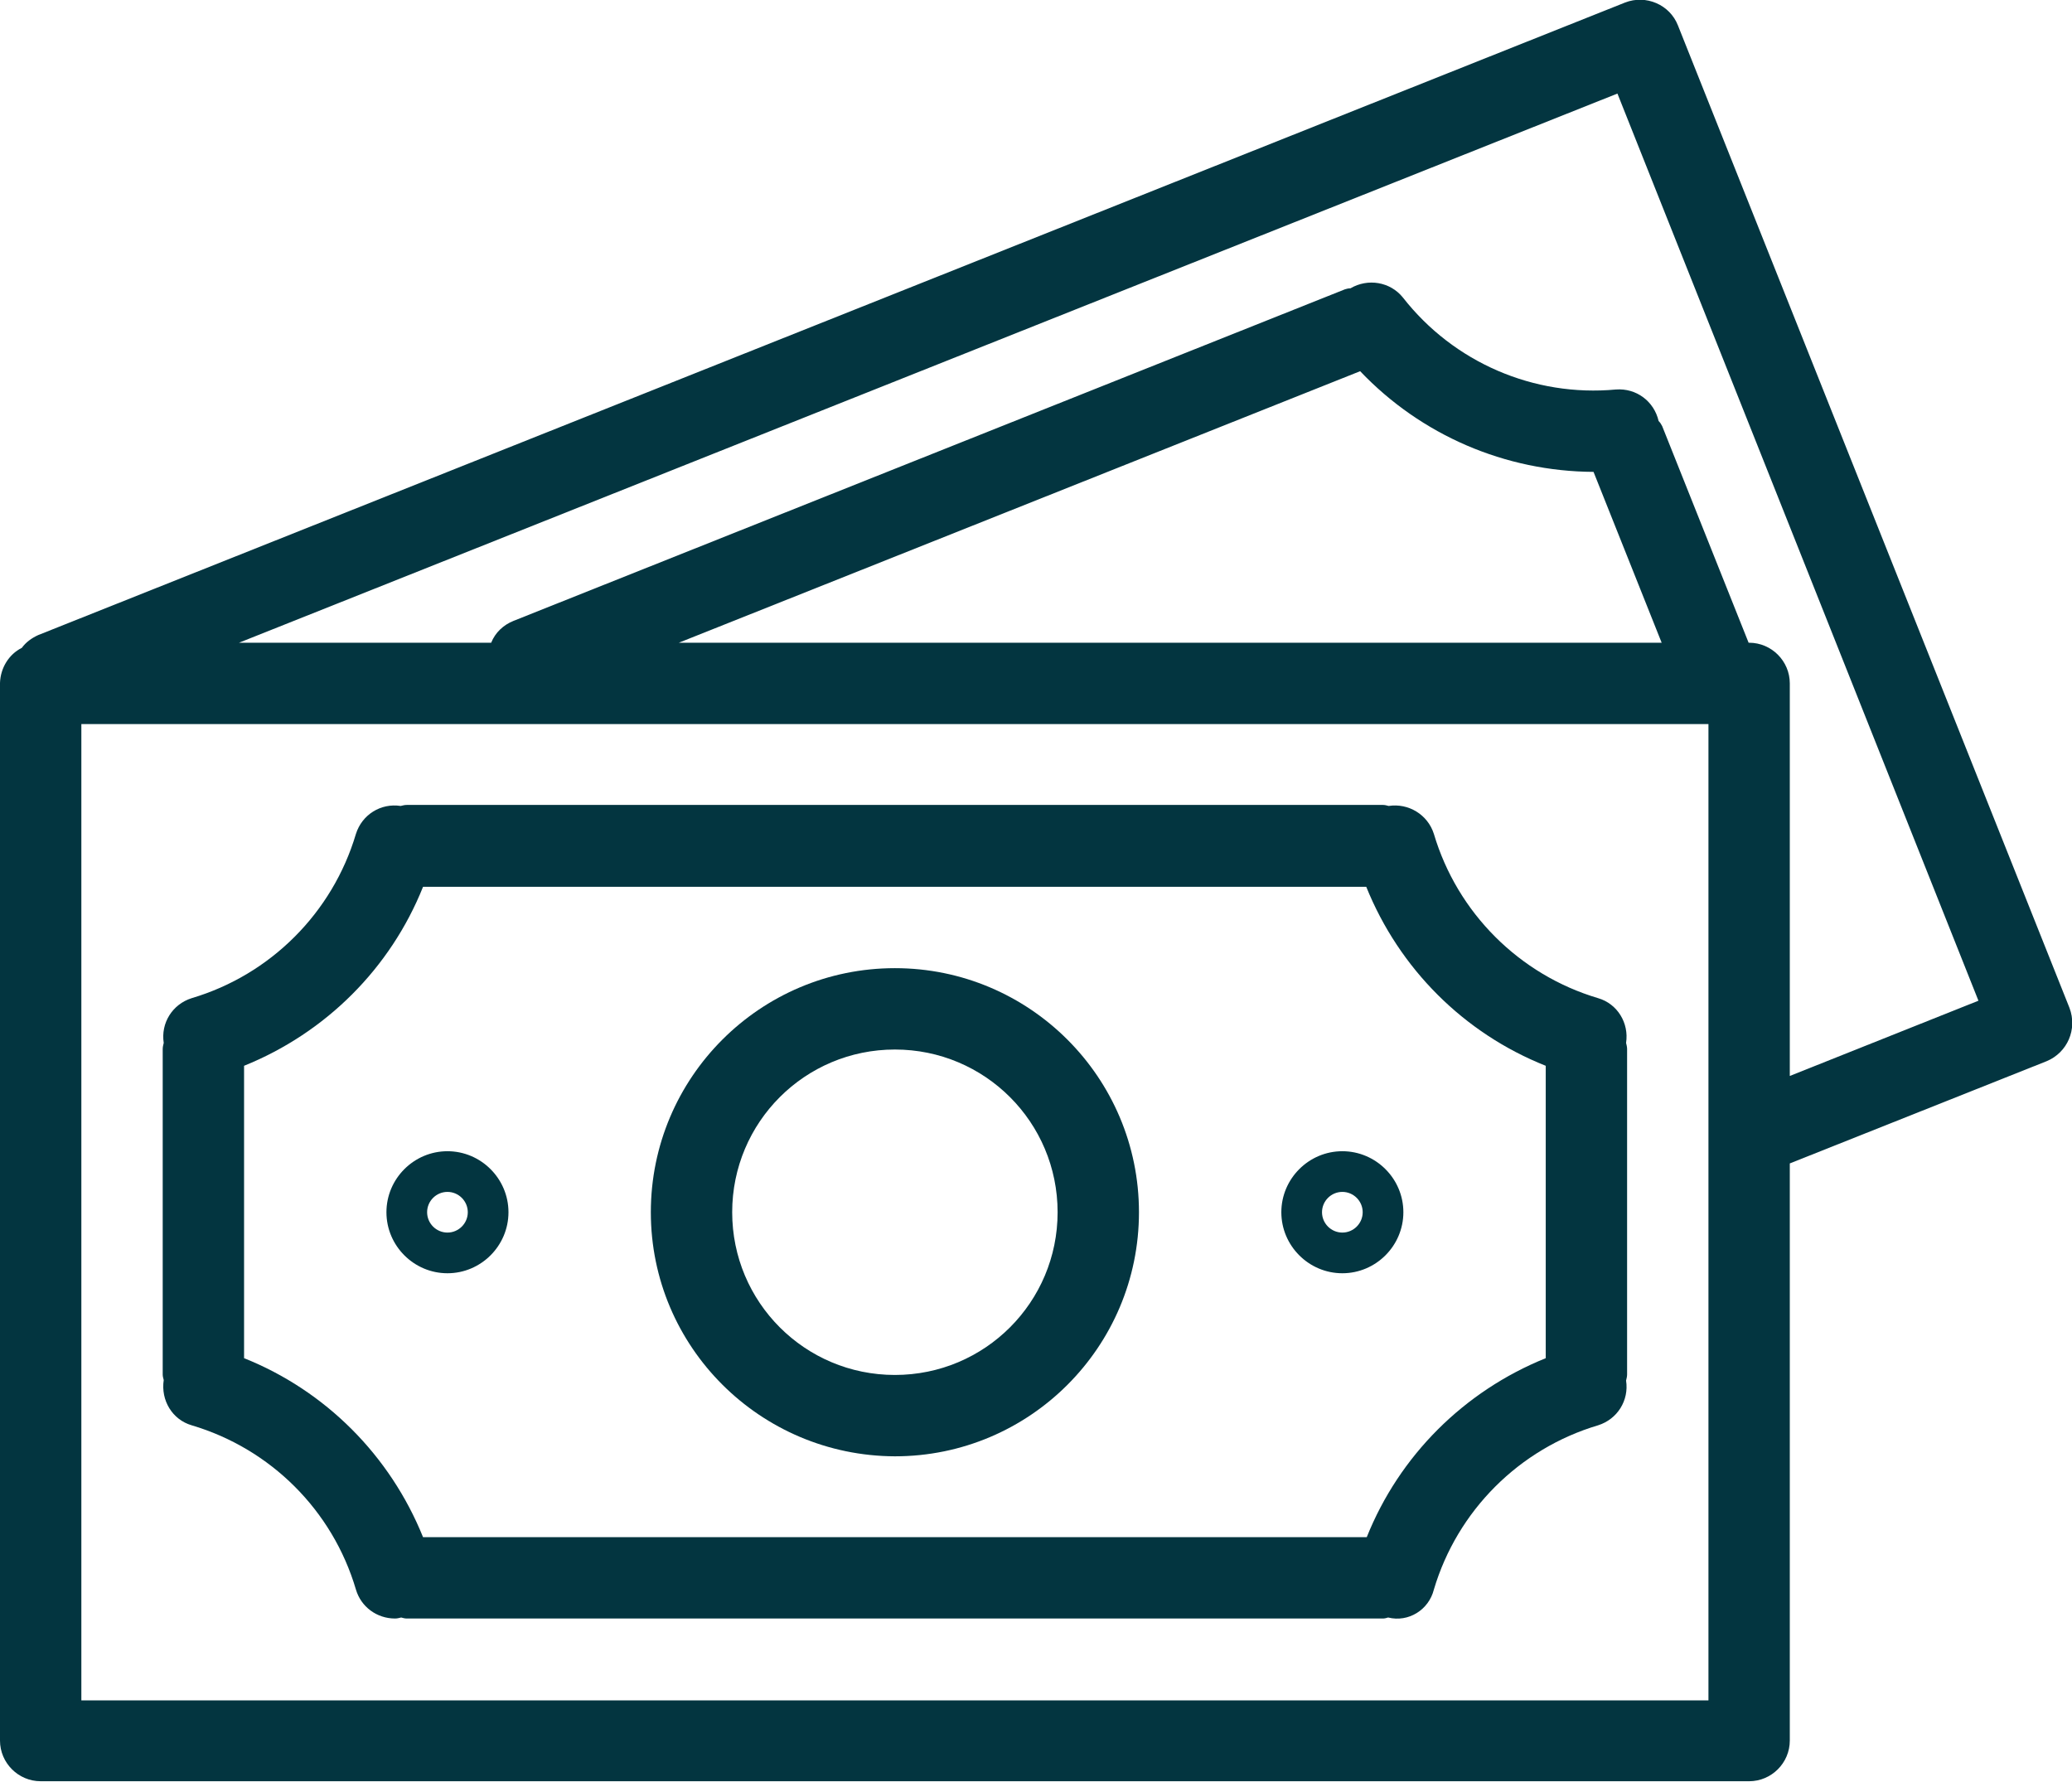
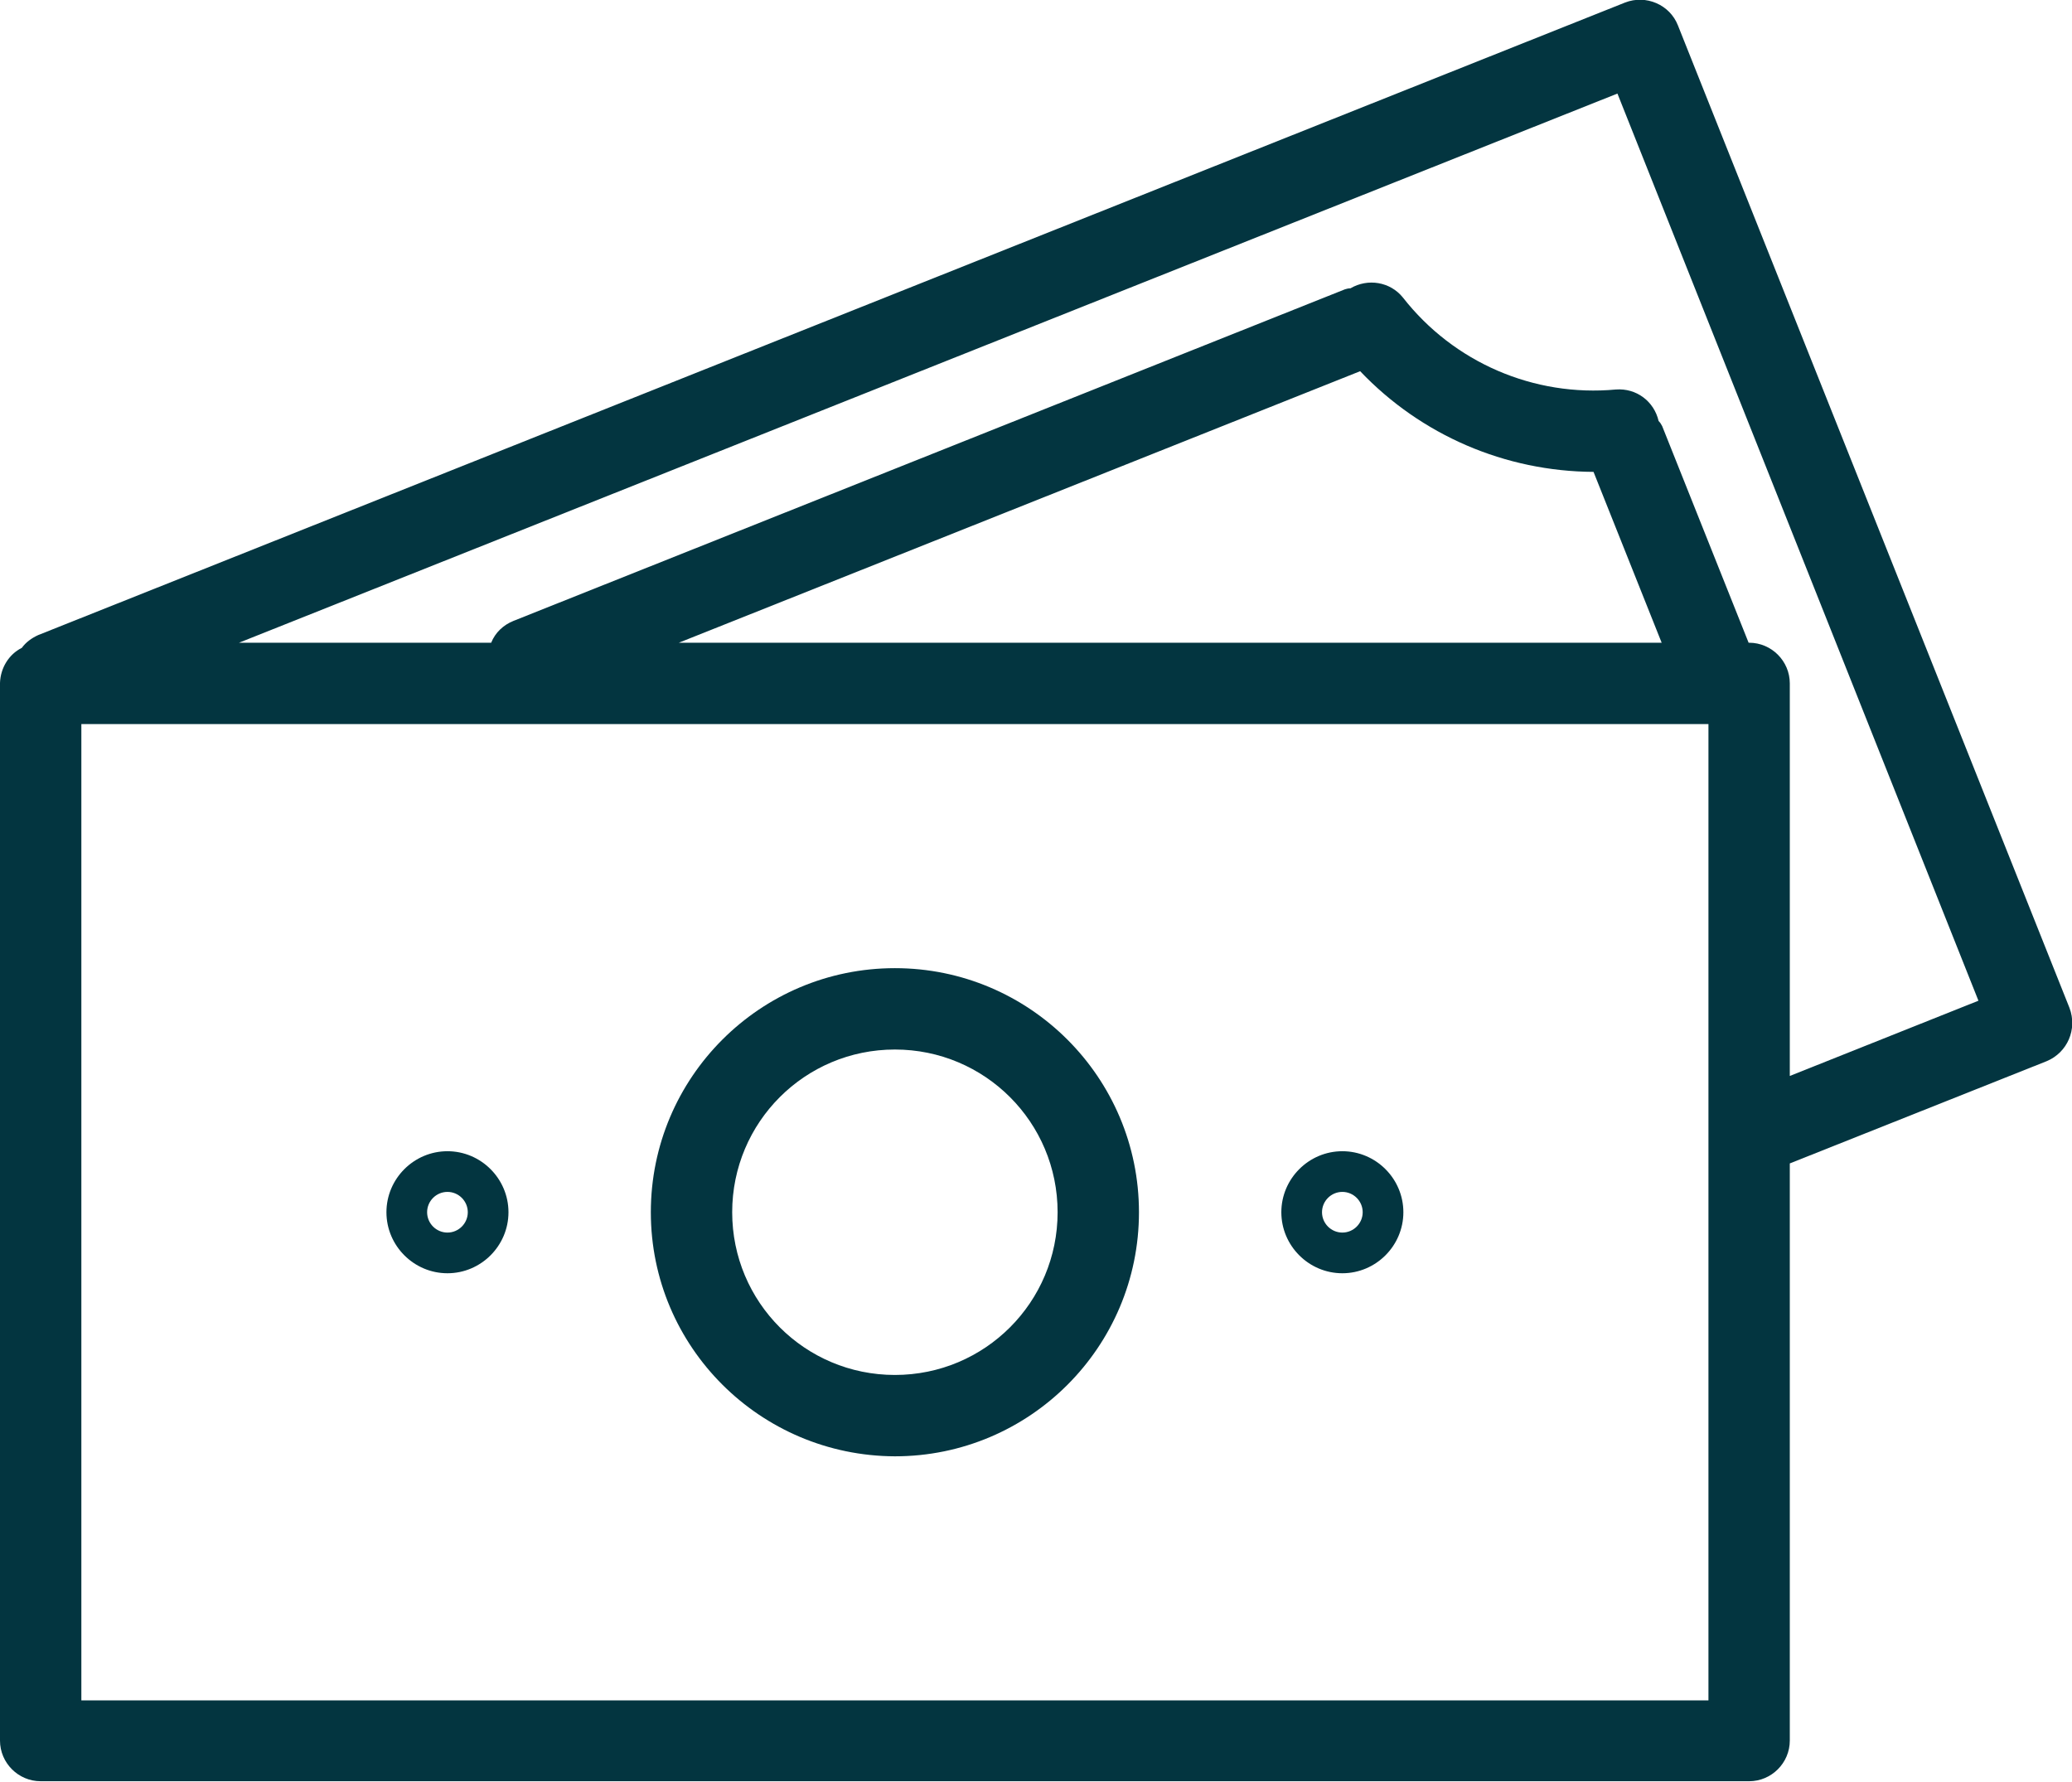
<svg xmlns="http://www.w3.org/2000/svg" version="1.1" id="Capa_1" x="0px" y="0px" viewBox="0 0 407.5 350.4" style="enable-background:new 0 0 407.5 350.4;" xml:space="preserve">
  <style type="text/css">
	.st0{fill:#033540;}
</style>
  <g>
    <g>
      <g>
        <path class="st0" d="M407,198.2L407,198.2L330,5c-1.6-4.1-6.3-6.1-10.4-4.5l0,0L7.5,124.9c-1.3,0.6-2.4,1.4-3.2,2.5     c-2.6,1.3-4.2,4-4.3,6.9v208c0,4.4,3.6,8,8,8h336c4.4,0,8-3.6,8-8V228.8l50.5-20.1C406.6,207,408.6,202.4,407,198.2z M336,334.4     H16v-192h320V334.4z M133.5,126.4l134-53.4c12,12.6,28.5,19.7,45.9,19.8l13.4,33.6H133.5z M352,211.6v-77.2c0-4.4-3.6-8-8-8h-0.1     l-17-42.6c-0.2-0.4-0.4-0.7-0.7-1c-0.9-3.9-4.4-6.5-8.4-6.2c-16.1,1.5-31.9-5.3-41.9-18.1c-2.5-3.1-6.9-3.8-10.3-1.8     c-0.4,0-0.8,0.1-1.1,0.2L101,122.1c-2,0.8-3.6,2.3-4.4,4.3H47l271.1-108l71,178.4L352,211.6z" />
-         <path class="st0" d="M37.7,280.3c15.5,4.6,27.7,16.7,32.3,32.3c1,3.4,4.1,5.7,7.7,5.7c0.4,0,0.8-0.1,1.2-0.2     c0.4,0.1,0.7,0.2,1.1,0.2h192c0.3,0,0.7-0.1,1-0.2c4,1,8-1.5,9-5.5l0,0c4.6-15.5,16.8-27.7,32.3-32.3c3.8-1.2,6.1-4.9,5.5-8.8     c0.1-0.4,0.2-0.8,0.2-1.2v-64c0-0.4-0.1-0.8-0.2-1.2c0.6-3.9-1.7-7.7-5.5-8.8c-15.5-4.6-27.7-16.8-32.3-32.3     c-1.2-3.8-5-6.1-8.9-5.5c-0.4-0.1-0.7-0.2-1.1-0.2H80c-0.4,0-0.8,0.1-1.2,0.2c-3.9-0.6-7.6,1.7-8.8,5.5     c-4.6,15.5-16.8,27.7-32.3,32.3c-3.8,1.2-6.1,4.9-5.5,8.8c-0.1,0.4-0.2,0.8-0.2,1.2v64c0,0.4,0.1,0.7,0.2,1.1     C31.6,275.4,33.9,279.2,37.7,280.3z M48,209.6c16.1-6.5,28.8-19.2,35.2-35.2h185.5c6.5,16.1,19.2,28.8,35.3,35.2v57.5     c-16.1,6.5-28.8,19.2-35.2,35.2H83.2C76.7,286.2,64,273.5,48,267.1C48,267.1,48,209.6,48,209.6z" />
        <path class="st0" d="M176,286.4c26.5,0,48-21.5,48-48s-21.5-48-48-48s-48,21.5-48,48S149.5,286.3,176,286.4z M176,206.4     c17.7,0,32,14.3,32,32s-14.3,32-32,32s-32-14.3-32-32S158.3,206.4,176,206.4z" />
        <path class="st0" d="M88,250.4c6.6,0,12-5.4,12-12s-5.4-12-12-12s-12,5.4-12,12S81.4,250.4,88,250.4z M88,234.4c2.2,0,4,1.8,4,4     s-1.8,4-4,4s-4-1.8-4-4S85.8,234.4,88,234.4z" />
        <path class="st0" d="M264,250.4c6.6,0,12-5.4,12-12s-5.4-12-12-12s-12,5.4-12,12S257.4,250.4,264,250.4z M264,234.4     c2.2,0,4,1.8,4,4s-1.8,4-4,4s-4-1.8-4-4S261.8,234.4,264,234.4z" />
      </g>
    </g>
  </g>
</svg>